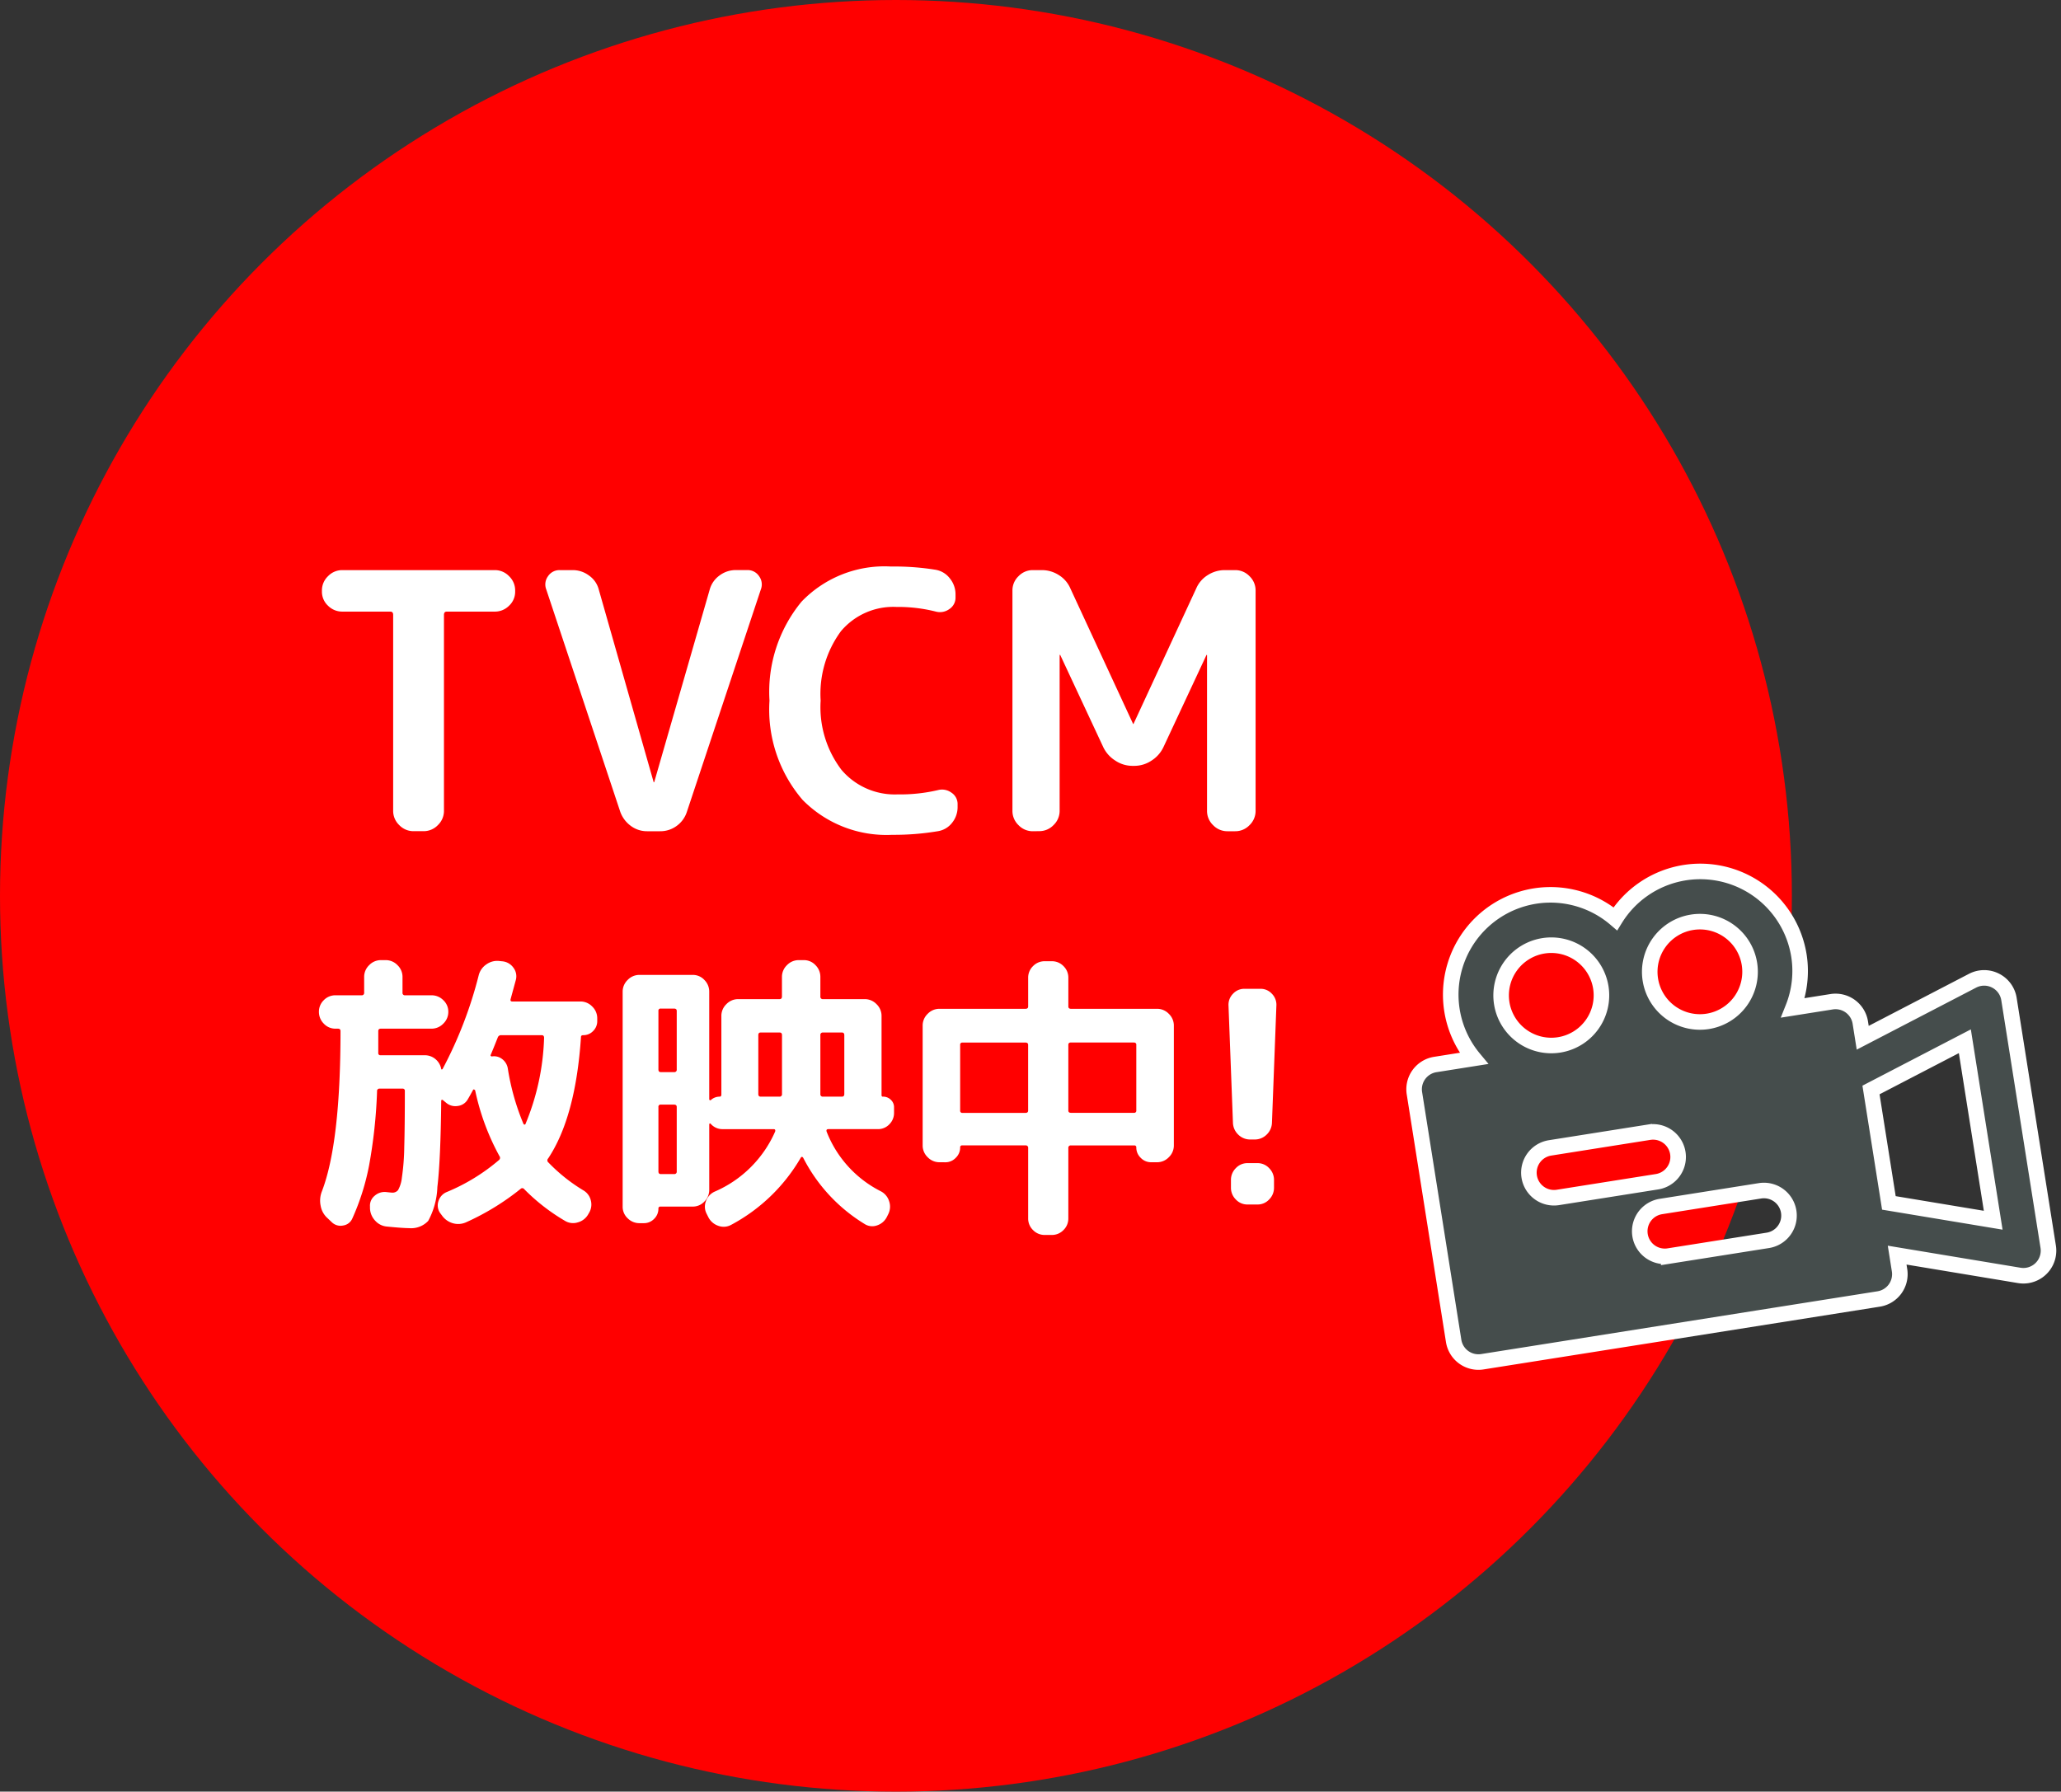
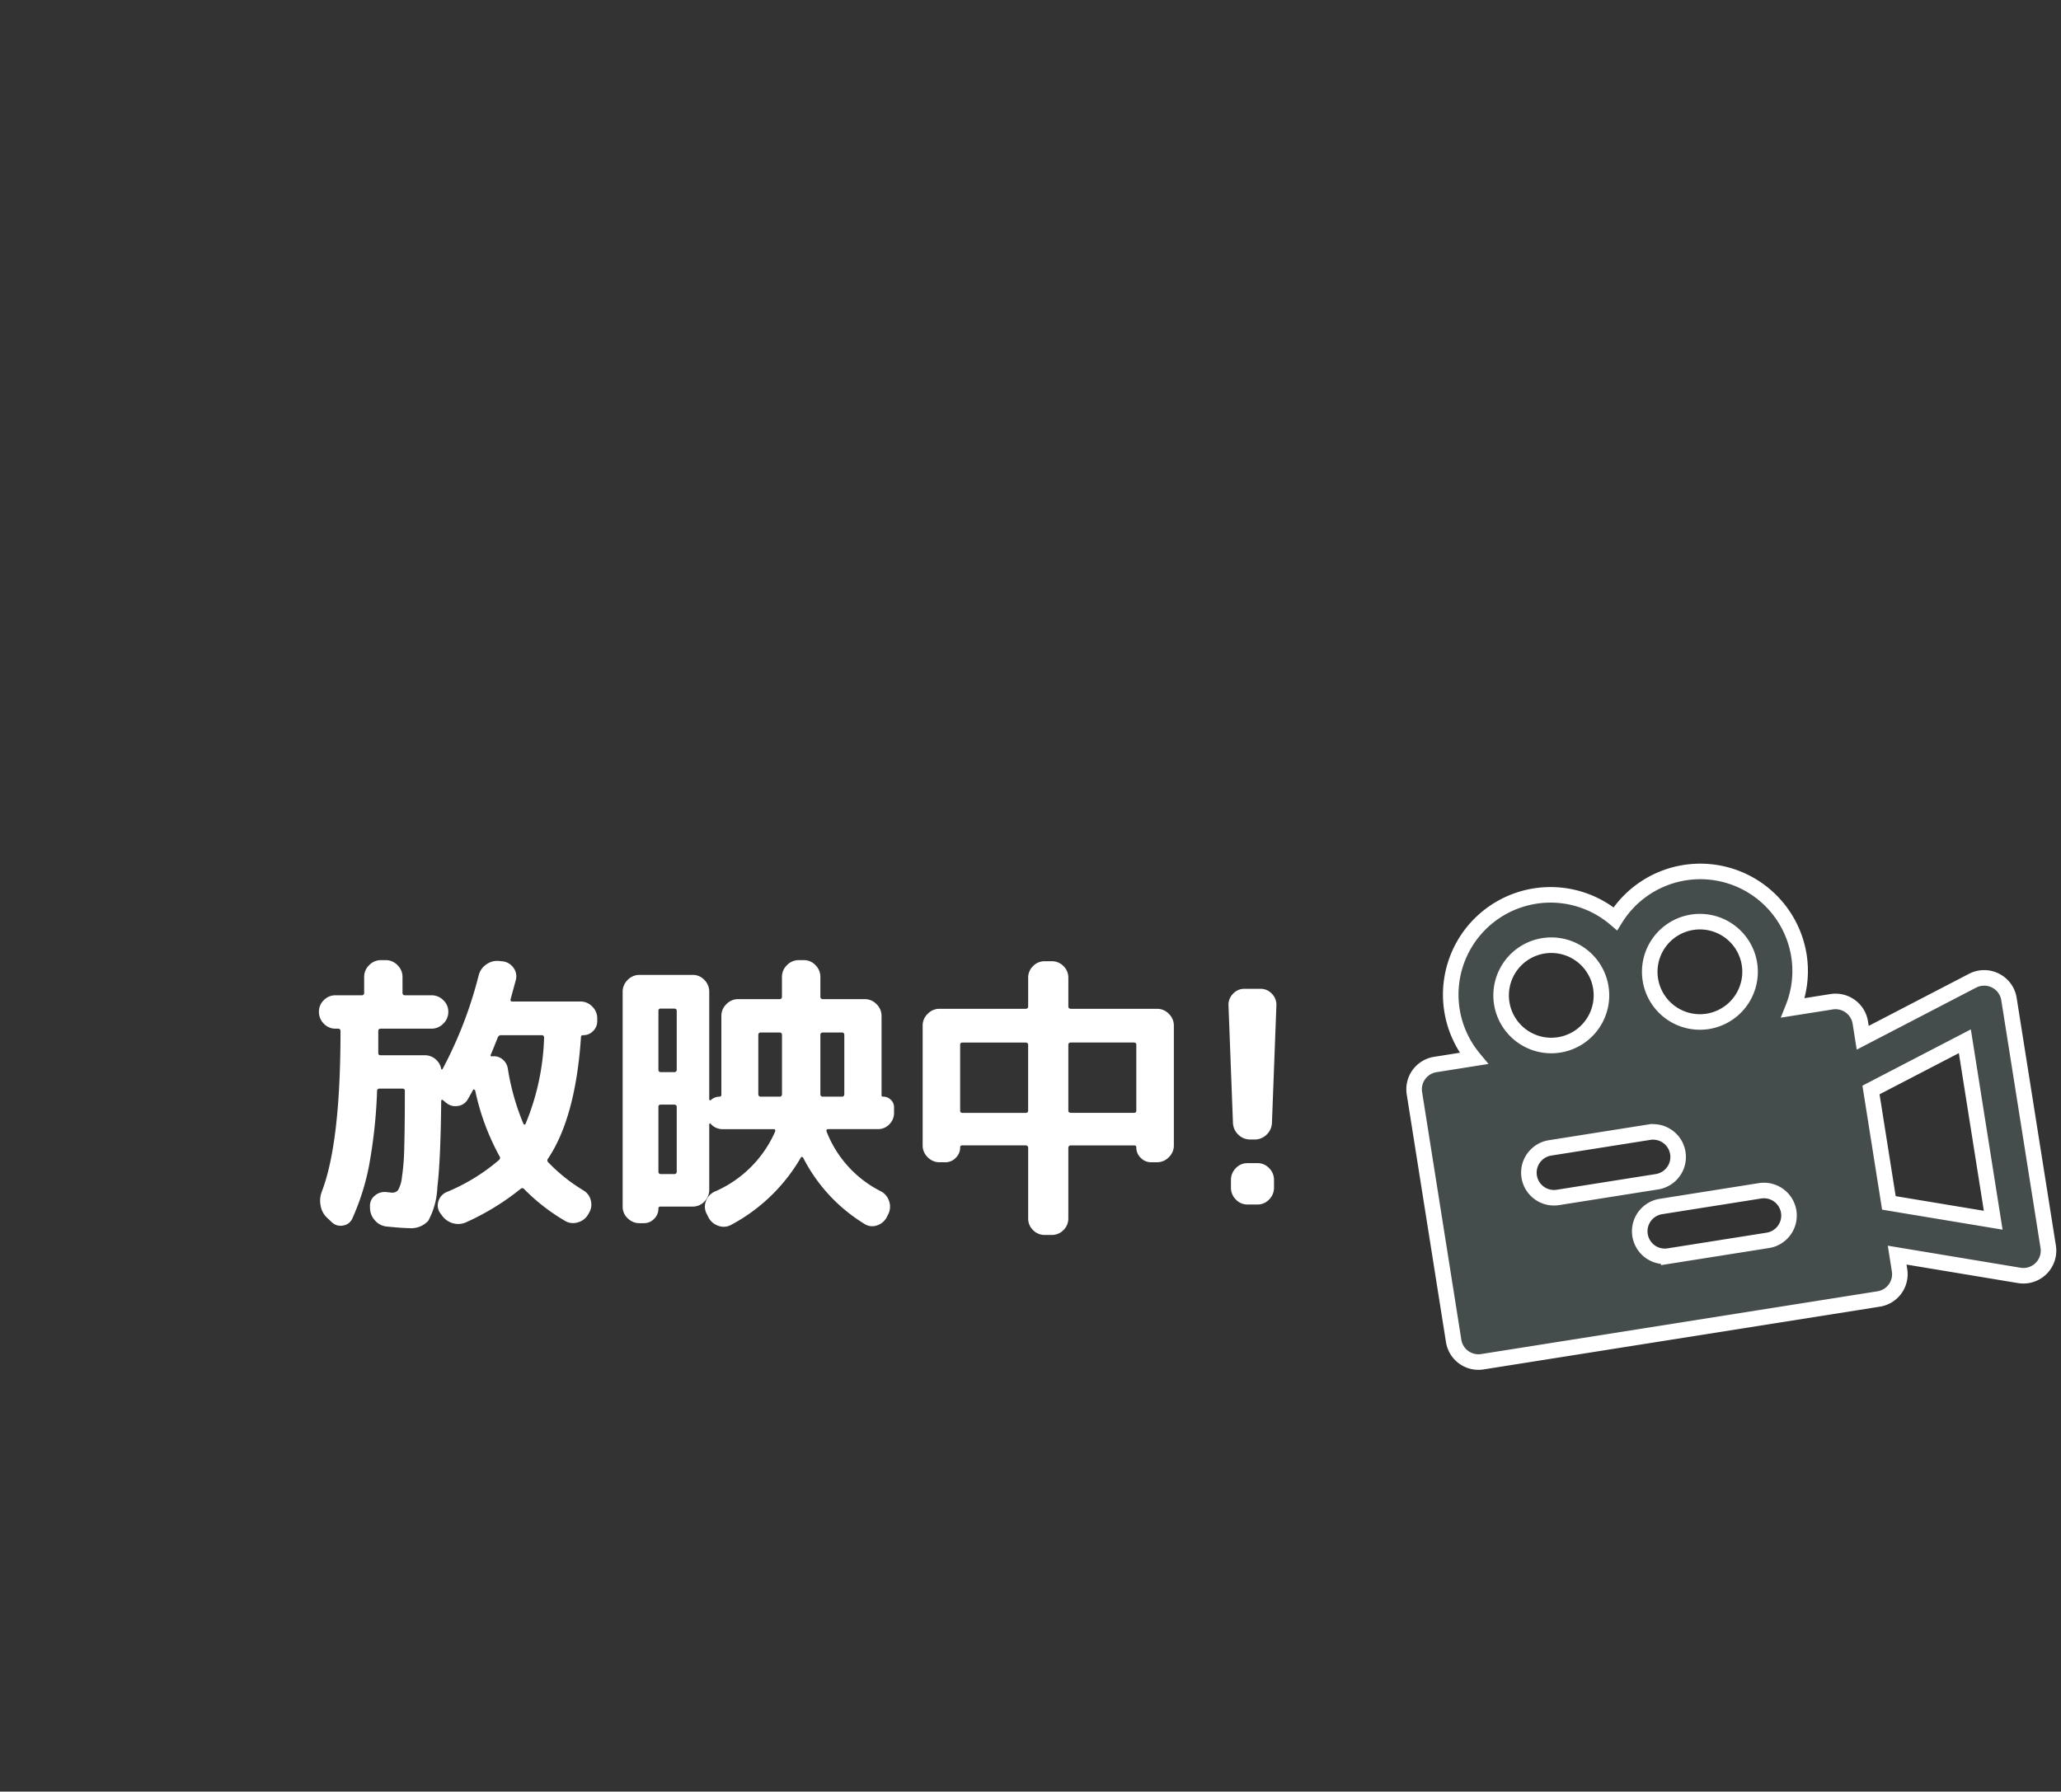
<svg xmlns="http://www.w3.org/2000/svg" width="132.5" height="115.198" viewBox="0 0 132.5 115.198">
  <rect x="0" y="0" width="132.5" height="115.198" fill="#333333" stroke="none" />
  <g transform="translate(197.13 -176.423)">
-     <ellipse cx="57.599" cy="57.599" rx="57.599" ry="57.599" transform="translate(-197.13 176.423)" fill="red" />
-     <path d="M-28.992-14.122a1.278,1.278,0,0,1-.92-.379,1.222,1.222,0,0,1-.391-.909v-.069a1.259,1.259,0,0,1,.391-.92,1.259,1.259,0,0,1,.92-.391h9.8a1.259,1.259,0,0,1,.92.391,1.259,1.259,0,0,1,.391.92v.069a1.222,1.222,0,0,1-.391.909,1.278,1.278,0,0,1-.92.379h-3.082q-.184,0-.184.207v12.6a1.259,1.259,0,0,1-.391.92,1.259,1.259,0,0,1-.92.391h-.644a1.259,1.259,0,0,1-.92-.391,1.259,1.259,0,0,1-.391-.92v-12.6q0-.207-.184-.207Zm17.871,12.88-4.761-14.306a.889.889,0,0,1,.115-.851.879.879,0,0,1,.759-.391h.828a1.743,1.743,0,0,1,1.058.357,1.581,1.581,0,0,1,.621.908L-8.982-3.174a.02.02,0,0,0,.023.023.02.02,0,0,0,.023-.023l3.565-12.374a1.661,1.661,0,0,1,.633-.9,1.731,1.731,0,0,1,1.046-.345h.736A.879.879,0,0,1-2.2-16.4a.889.889,0,0,1,.115.851L-6.843-1.242a1.786,1.786,0,0,1-.656.9A1.766,1.766,0,0,1-8.568,0H-9.4a1.731,1.731,0,0,1-1.047-.345A1.925,1.925,0,0,1-11.121-1.242ZM6.359.23A7.564,7.564,0,0,1,.6-2.013,8.914,8.914,0,0,1-1.53-8.4a9.119,9.119,0,0,1,2.059-6.36A7.389,7.389,0,0,1,6.29-17.02a16.477,16.477,0,0,1,2.852.207,1.454,1.454,0,0,1,.92.552,1.614,1.614,0,0,1,.368,1.035v.184a.872.872,0,0,1-.4.759,1.024,1.024,0,0,1-.863.161,9.874,9.874,0,0,0-2.53-.3,4.4,4.4,0,0,0-3.577,1.564A6.8,6.8,0,0,0,1.759-8.4,6.652,6.652,0,0,0,3.1-3.945,4.494,4.494,0,0,0,6.7-2.369a10.63,10.63,0,0,0,2.6-.276,1.024,1.024,0,0,1,.863.161.872.872,0,0,1,.4.759v.161a1.6,1.6,0,0,1-.356,1.024A1.44,1.44,0,0,1,9.28,0,16.976,16.976,0,0,1,6.359.23ZM15.4,0a1.259,1.259,0,0,1-.92-.391,1.259,1.259,0,0,1-.391-.92V-15.479a1.259,1.259,0,0,1,.391-.92,1.259,1.259,0,0,1,.92-.391h.575a2.016,2.016,0,0,1,1.1.322,1.882,1.882,0,0,1,.736.851l4.025,8.694a.02.02,0,0,0,.023.023.02.02,0,0,0,.023-.023l4.025-8.694a1.882,1.882,0,0,1,.736-.851,2.016,2.016,0,0,1,1.1-.322h.667a1.259,1.259,0,0,1,.92.391,1.259,1.259,0,0,1,.391.92V-1.311a1.259,1.259,0,0,1-.391.92,1.259,1.259,0,0,1-.92.391H27.91a1.259,1.259,0,0,1-.92-.391,1.259,1.259,0,0,1-.391-.92v-10a.02.02,0,0,0-.023-.023.02.02,0,0,0-.023.023l-2.76,5.911a2.083,2.083,0,0,1-.771.863,1.984,1.984,0,0,1-1.093.333h-.138A1.984,1.984,0,0,1,20.7-4.543a2.083,2.083,0,0,1-.771-.863l-2.76-5.911a.02.02,0,0,0-.023-.023.02.02,0,0,0-.023.023v10a1.259,1.259,0,0,1-.391.92,1.259,1.259,0,0,1-.92.391Z" transform="translate(-146.13 229.87)" fill="#fff" />
    <path d="M-14.687-13.053a1.04,1.04,0,0,1,.76.323,1.04,1.04,0,0,1,.323.76v.171a.879.879,0,0,1-.266.646.858.858,0,0,1-.627.266q-.152,0-.152.114-.342,5.149-2.109,7.809a.175.175,0,0,0,.019.266A10.974,10.974,0,0,0-14.5-.912a1.019,1.019,0,0,1,.485.655,1.035,1.035,0,0,1-.124.808l-.057.1a1.093,1.093,0,0,1-.665.5,1,1,0,0,1-.817-.1A12.6,12.6,0,0,1-18.3-.988a.152.152,0,0,0-.228-.019,16.074,16.074,0,0,1-3.5,2.147A1.23,1.23,0,0,1-22.9,1.2a1.3,1.3,0,0,1-.7-.513l-.114-.152a.854.854,0,0,1-.095-.76.917.917,0,0,1,.513-.57A12.524,12.524,0,0,0-19.931-2.85a.185.185,0,0,0,.038-.266,15.327,15.327,0,0,1-1.558-4.218.12.12,0,0,0-.067-.057q-.047-.019-.066.019-.228.418-.342.608a.848.848,0,0,1-.636.427.909.909,0,0,1-.75-.2l-.209-.171q-.114-.076-.114.076-.038,3.8-.247,5.51a4.909,4.909,0,0,1-.589,2.176,1.5,1.5,0,0,1-1.235.465q-.4,0-1.406-.1a1.139,1.139,0,0,1-.769-.38,1.223,1.223,0,0,1-.333-.8V.133a.82.82,0,0,1,.3-.694A.965.965,0,0,1-27.17-.8q.342.038.38.038a.464.464,0,0,0,.38-.161,2.089,2.089,0,0,0,.247-.808,14.73,14.73,0,0,0,.152-1.957q.038-1.311.038-3.61a.134.134,0,0,0-.152-.152h-1.463a.151.151,0,0,0-.171.171,32.67,32.67,0,0,1-.513,4.769A15.257,15.257,0,0,1-29.355.912a.757.757,0,0,1-.58.437.805.805,0,0,1-.713-.19l-.3-.285a1.376,1.376,0,0,1-.437-.789,1.622,1.622,0,0,1,.076-.922q1.2-3.116,1.2-10.317,0-.152-.171-.152h-.152a1.009,1.009,0,0,1-.751-.323,1.056,1.056,0,0,1-.313-.76,1.024,1.024,0,0,1,.313-.75,1.024,1.024,0,0,1,.751-.313h1.672a.151.151,0,0,0,.171-.171V-14.63a1.04,1.04,0,0,1,.323-.76,1.04,1.04,0,0,1,.76-.323h.3a1.04,1.04,0,0,1,.76.323,1.04,1.04,0,0,1,.323.76v1.007a.151.151,0,0,0,.171.171h1.691a1.056,1.056,0,0,1,.76.313,1.009,1.009,0,0,1,.323.75,1.04,1.04,0,0,1-.323.76,1.04,1.04,0,0,1-.76.323h-3.249q-.171,0-.171.152v1.406a.134.134,0,0,0,.152.152H-24.7a1.045,1.045,0,0,1,.694.247,1.069,1.069,0,0,1,.37.627.034.034,0,0,0,.038.038.061.061,0,0,0,.057-.038,26.738,26.738,0,0,0,2.318-6.023,1.2,1.2,0,0,1,.5-.7,1.192,1.192,0,0,1,.846-.209l.19.019a.981.981,0,0,1,.693.408.909.909,0,0,1,.162.769l-.342,1.254q-.038.152.114.152Zm-3.534,7.885a15.6,15.6,0,0,0,1.2-5.548q0-.171-.152-.171h-2.6a.222.222,0,0,0-.228.152q-.3.76-.456,1.121-.019.019.01.057a.082.082,0,0,0,.066.038.84.84,0,0,1,.656.161.949.949,0,0,1,.37.6,15.292,15.292,0,0,0,1.007,3.572.089.089,0,0,0,.066.048A.054.054,0,0,0-18.221-5.168ZM-10.887,1.2a1.056,1.056,0,0,1-.76-.313A1.009,1.009,0,0,1-11.97.133V-13.68a1.04,1.04,0,0,1,.323-.76,1.04,1.04,0,0,1,.76-.323h3.42a1.009,1.009,0,0,1,.75.323,1.056,1.056,0,0,1,.313.76v6.916q0,.038.048.057t.067-.019a.832.832,0,0,1,.551-.209q.114,0,.114-.133v-5.054a1.04,1.04,0,0,1,.323-.76,1.04,1.04,0,0,1,.76-.323h2.66q.152,0,.152-.171V-14.63a1.04,1.04,0,0,1,.323-.76,1.04,1.04,0,0,1,.76-.323h.323a1.009,1.009,0,0,1,.75.323,1.056,1.056,0,0,1,.314.76v1.254a.151.151,0,0,0,.171.171H3.591a1.04,1.04,0,0,1,.76.323,1.04,1.04,0,0,1,.323.76V-7.03a.084.084,0,0,0,.1.095.692.692,0,0,1,.494.2.645.645,0,0,1,.209.484v.361a1.018,1.018,0,0,1-.3.731.993.993,0,0,1-.741.313H1.254q-.152,0-.114.152A7.236,7.236,0,0,0,4.617-.855a1.078,1.078,0,0,1,.542.637,1.069,1.069,0,0,1-.048.827L5.016.8a1.079,1.079,0,0,1-.627.542.911.911,0,0,1-.8-.086A10.67,10.67,0,0,1-.361-3q-.076-.114-.152-.019A11.345,11.345,0,0,1-5,1.311a.993.993,0,0,1-.826.057A1.116,1.116,0,0,1-6.46.817L-6.574.589A.977.977,0,0,1-6.622-.2,1.08,1.08,0,0,1-6.08-.817,7.468,7.468,0,0,0-2.166-4.693q.038-.152-.095-.152H-5.529a1,1,0,0,1-.779-.342q-.038-.038-.066-.019a.064.064,0,0,0-.029.057v4.2a1.056,1.056,0,0,1-.313.76,1.009,1.009,0,0,1-.75.323H-9.538a.118.118,0,0,0-.133.133.9.9,0,0,1-.276.656A.9.9,0,0,1-10.6,1.2ZM.741-10.887v3.781a.151.151,0,0,0,.171.171H2.128q.152,0,.152-.171v-3.781q0-.171-.152-.171H.912A.151.151,0,0,0,.741-10.887Zm-3.99,0v3.781q0,.171.152.171h1.2a.151.151,0,0,0,.171-.171v-3.781q0-.171-.152-.171H-3.1Q-3.249-11.058-3.249-10.887Zm-6.422-1.558v3.762q0,.171.152.171h.855a.151.151,0,0,0,.171-.171v-3.762q0-.152-.171-.152h-.855A.134.134,0,0,0-9.671-12.445Zm0,6.175v4.142q0,.171.152.171h.855a.151.151,0,0,0,.171-.171V-6.27q0-.152-.171-.152h-.855A.134.134,0,0,0-9.671-6.27ZM8.4-2.717a1.04,1.04,0,0,1-.76-.323,1.04,1.04,0,0,1-.323-.76v-7.7a1.04,1.04,0,0,1,.323-.76,1.04,1.04,0,0,1,.76-.323h5.529q.171,0,.171-.152v-1.843a1.024,1.024,0,0,1,.314-.751,1.024,1.024,0,0,1,.75-.313h.456a1.024,1.024,0,0,1,.75.313,1.024,1.024,0,0,1,.313.751v1.843q0,.152.171.152h5.529a1.04,1.04,0,0,1,.76.323,1.04,1.04,0,0,1,.323.76v7.7a1.04,1.04,0,0,1-.323.76,1.04,1.04,0,0,1-.76.323H22A.911.911,0,0,1,21.337-3a.911.911,0,0,1-.285-.665.118.118,0,0,0-.133-.133H16.853a.151.151,0,0,0-.171.171V.893a1.024,1.024,0,0,1-.313.751,1.024,1.024,0,0,1-.75.314h-.456a1.024,1.024,0,0,1-.75-.314A1.024,1.024,0,0,1,14.1.893V-3.629a.151.151,0,0,0-.171-.171H9.861a.118.118,0,0,0-.133.133A.911.911,0,0,1,9.443-3a.911.911,0,0,1-.665.285Zm12.5-7.7H16.853q-.171,0-.171.152v4.218q0,.152.171.152H20.9a.134.134,0,0,0,.152-.152V-10.26A.134.134,0,0,0,20.9-10.412ZM9.728-10.26v4.218a.134.134,0,0,0,.152.152h4.047q.171,0,.171-.152V-10.26q0-.152-.171-.152H9.88A.134.134,0,0,0,9.728-10.26ZM28.386-4.18a1.078,1.078,0,0,1-.779-.313,1.1,1.1,0,0,1-.342-.769l-.285-7.524a1,1,0,0,1,.285-.76.979.979,0,0,1,.741-.323h1.026a.979.979,0,0,1,.741.323,1,1,0,0,1,.285.76l-.285,7.524a1.1,1.1,0,0,1-.342.769,1.078,1.078,0,0,1-.779.313Zm.456,1.52a1.009,1.009,0,0,1,.75.323,1.056,1.056,0,0,1,.313.76v.494a1.056,1.056,0,0,1-.313.76,1.009,1.009,0,0,1-.75.323H28.2a1.009,1.009,0,0,1-.75-.323,1.056,1.056,0,0,1-.313-.76v-.494a1.056,1.056,0,0,1,.313-.76,1.009,1.009,0,0,1,.75-.323Z" transform="translate(-145.13 253.87)" fill="#fff" />
    <g transform="translate(-117.976 172.353) rotate(-9)">
      <g transform="translate(0 64)">
        <path d="M38.028,73.979a1.614,1.614,0,0,0-1.451-.223l-7.553,2.519v-.988a1.613,1.613,0,0,0-1.612-1.612H24.9a6.383,6.383,0,0,0,.9-3.225,6.422,6.422,0,0,0-11.287-4.22A6.415,6.415,0,0,0,4.121,73.675H1.612A1.613,1.613,0,0,0,0,75.287V91.412a1.613,1.613,0,0,0,1.612,1.613h25.8a1.613,1.613,0,0,0,1.612-1.612v-.987l7.553,2.517a1.628,1.628,0,0,0,.51.082A1.615,1.615,0,0,0,38.7,91.412V75.287A1.608,1.608,0,0,0,38.028,73.979ZM9.675,67.225A3.225,3.225,0,1,1,6.45,70.45,3.228,3.228,0,0,1,9.675,67.225ZM6.45,81.737a1.613,1.613,0,0,1,1.612-1.612h6.45a1.612,1.612,0,1,1,0,3.225H8.062A1.613,1.613,0,0,1,6.45,81.737Zm14.512,6.45h-6.45a1.612,1.612,0,0,1,0-3.225h6.45a1.612,1.612,0,0,1,0,3.225ZM19.349,73.675a3.225,3.225,0,1,1,3.225-3.225A3.228,3.228,0,0,1,19.349,73.675Zm16.125,15.5-6.45-2.149V79.675l6.45-2.151Z" transform="translate(0 -64)" fill="#454d4c" stroke="#fff" stroke-width="1" />
      </g>
    </g>
  </g>
</svg>